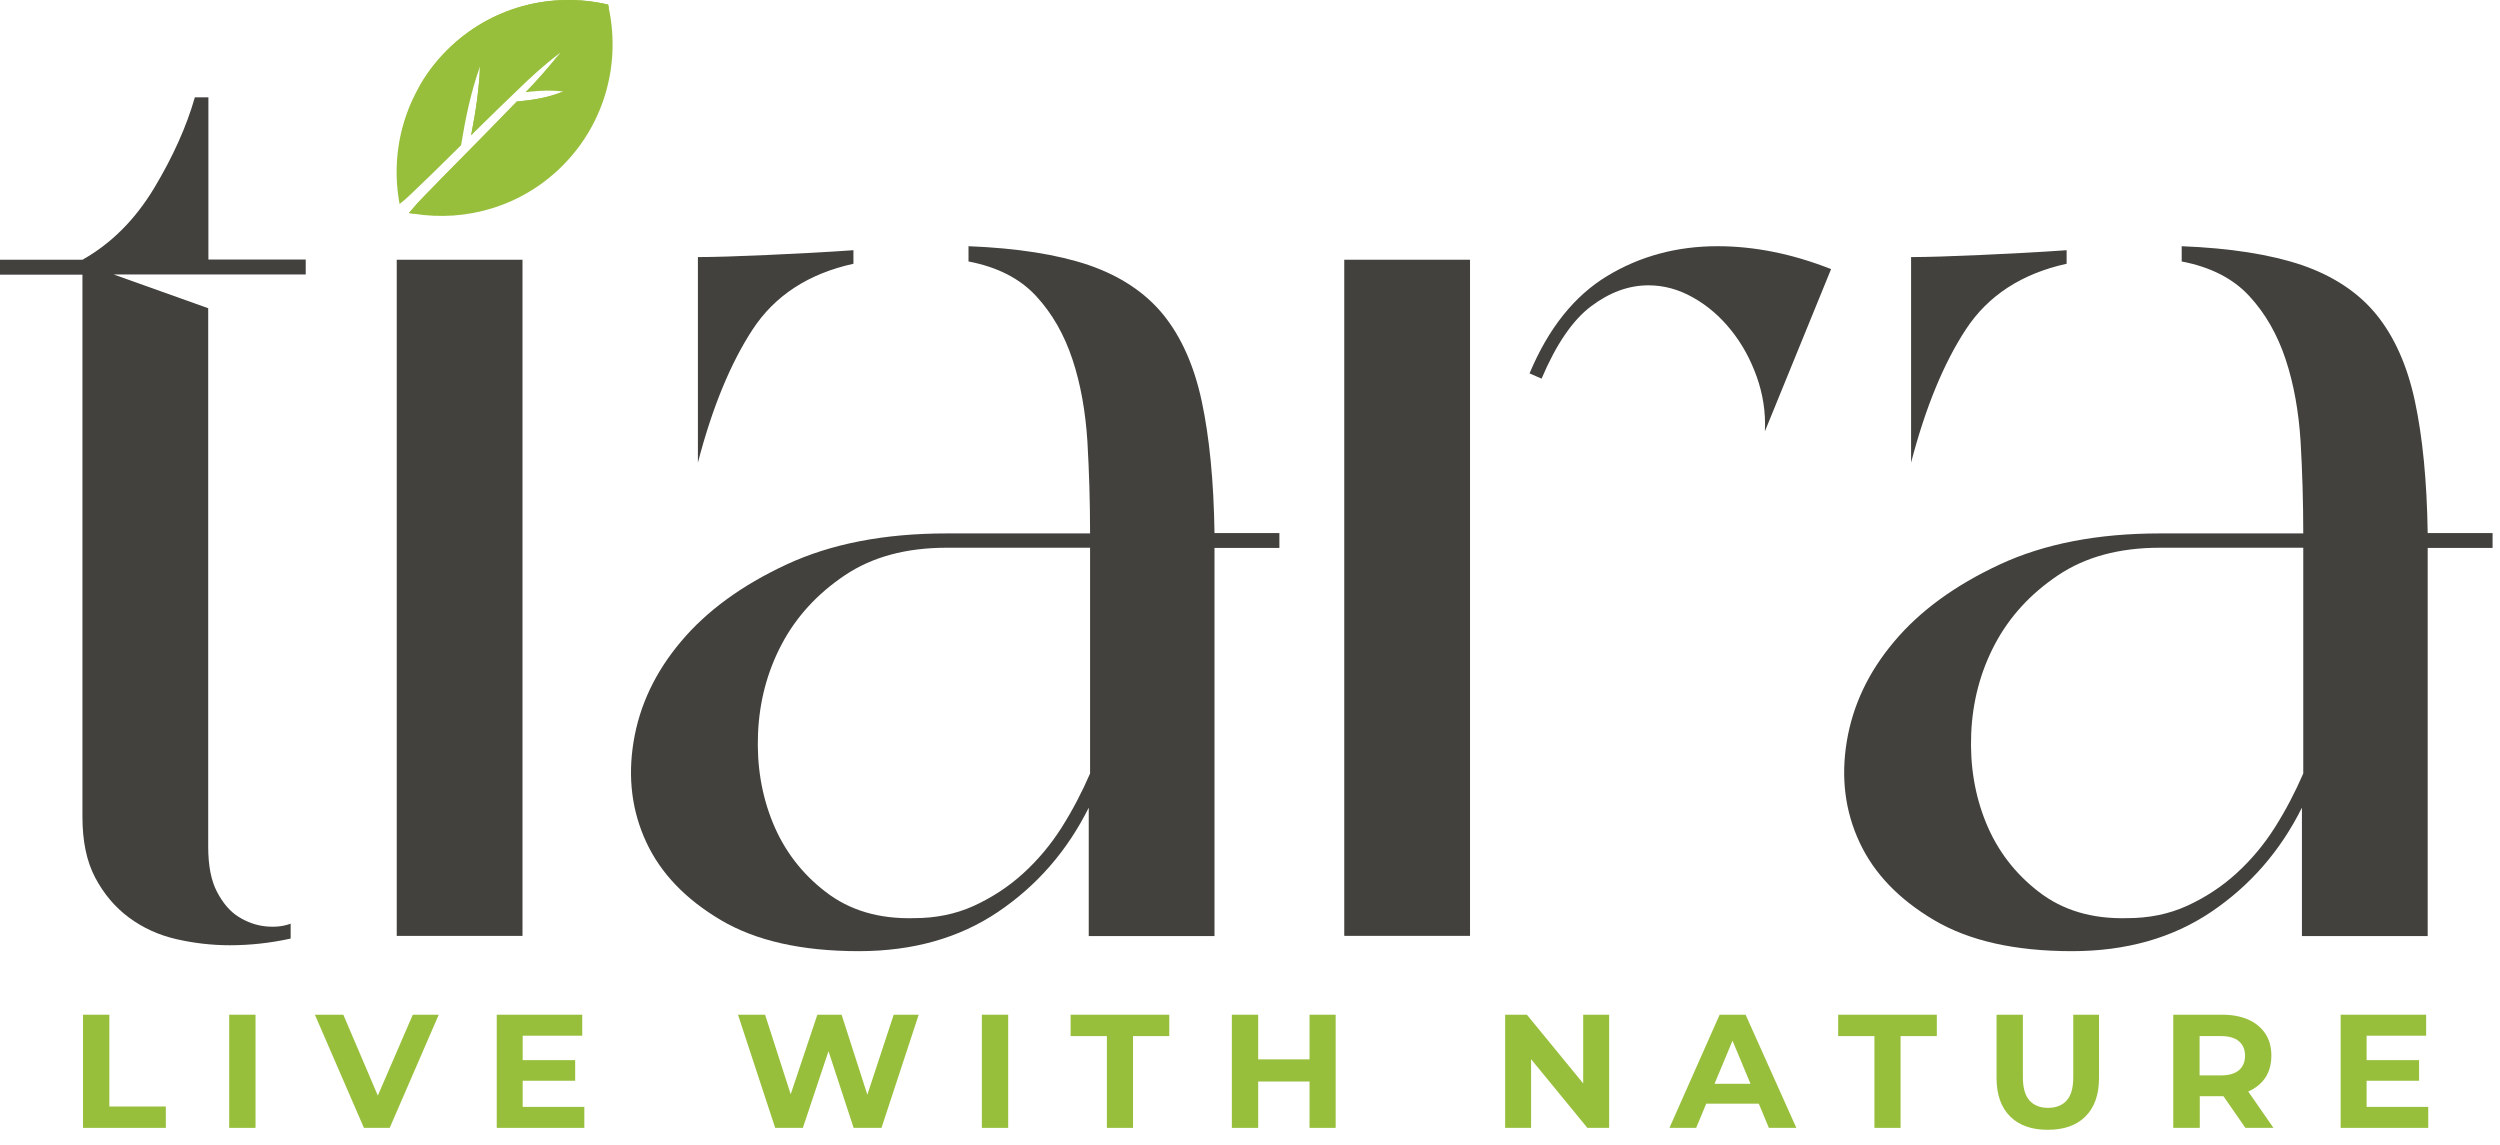
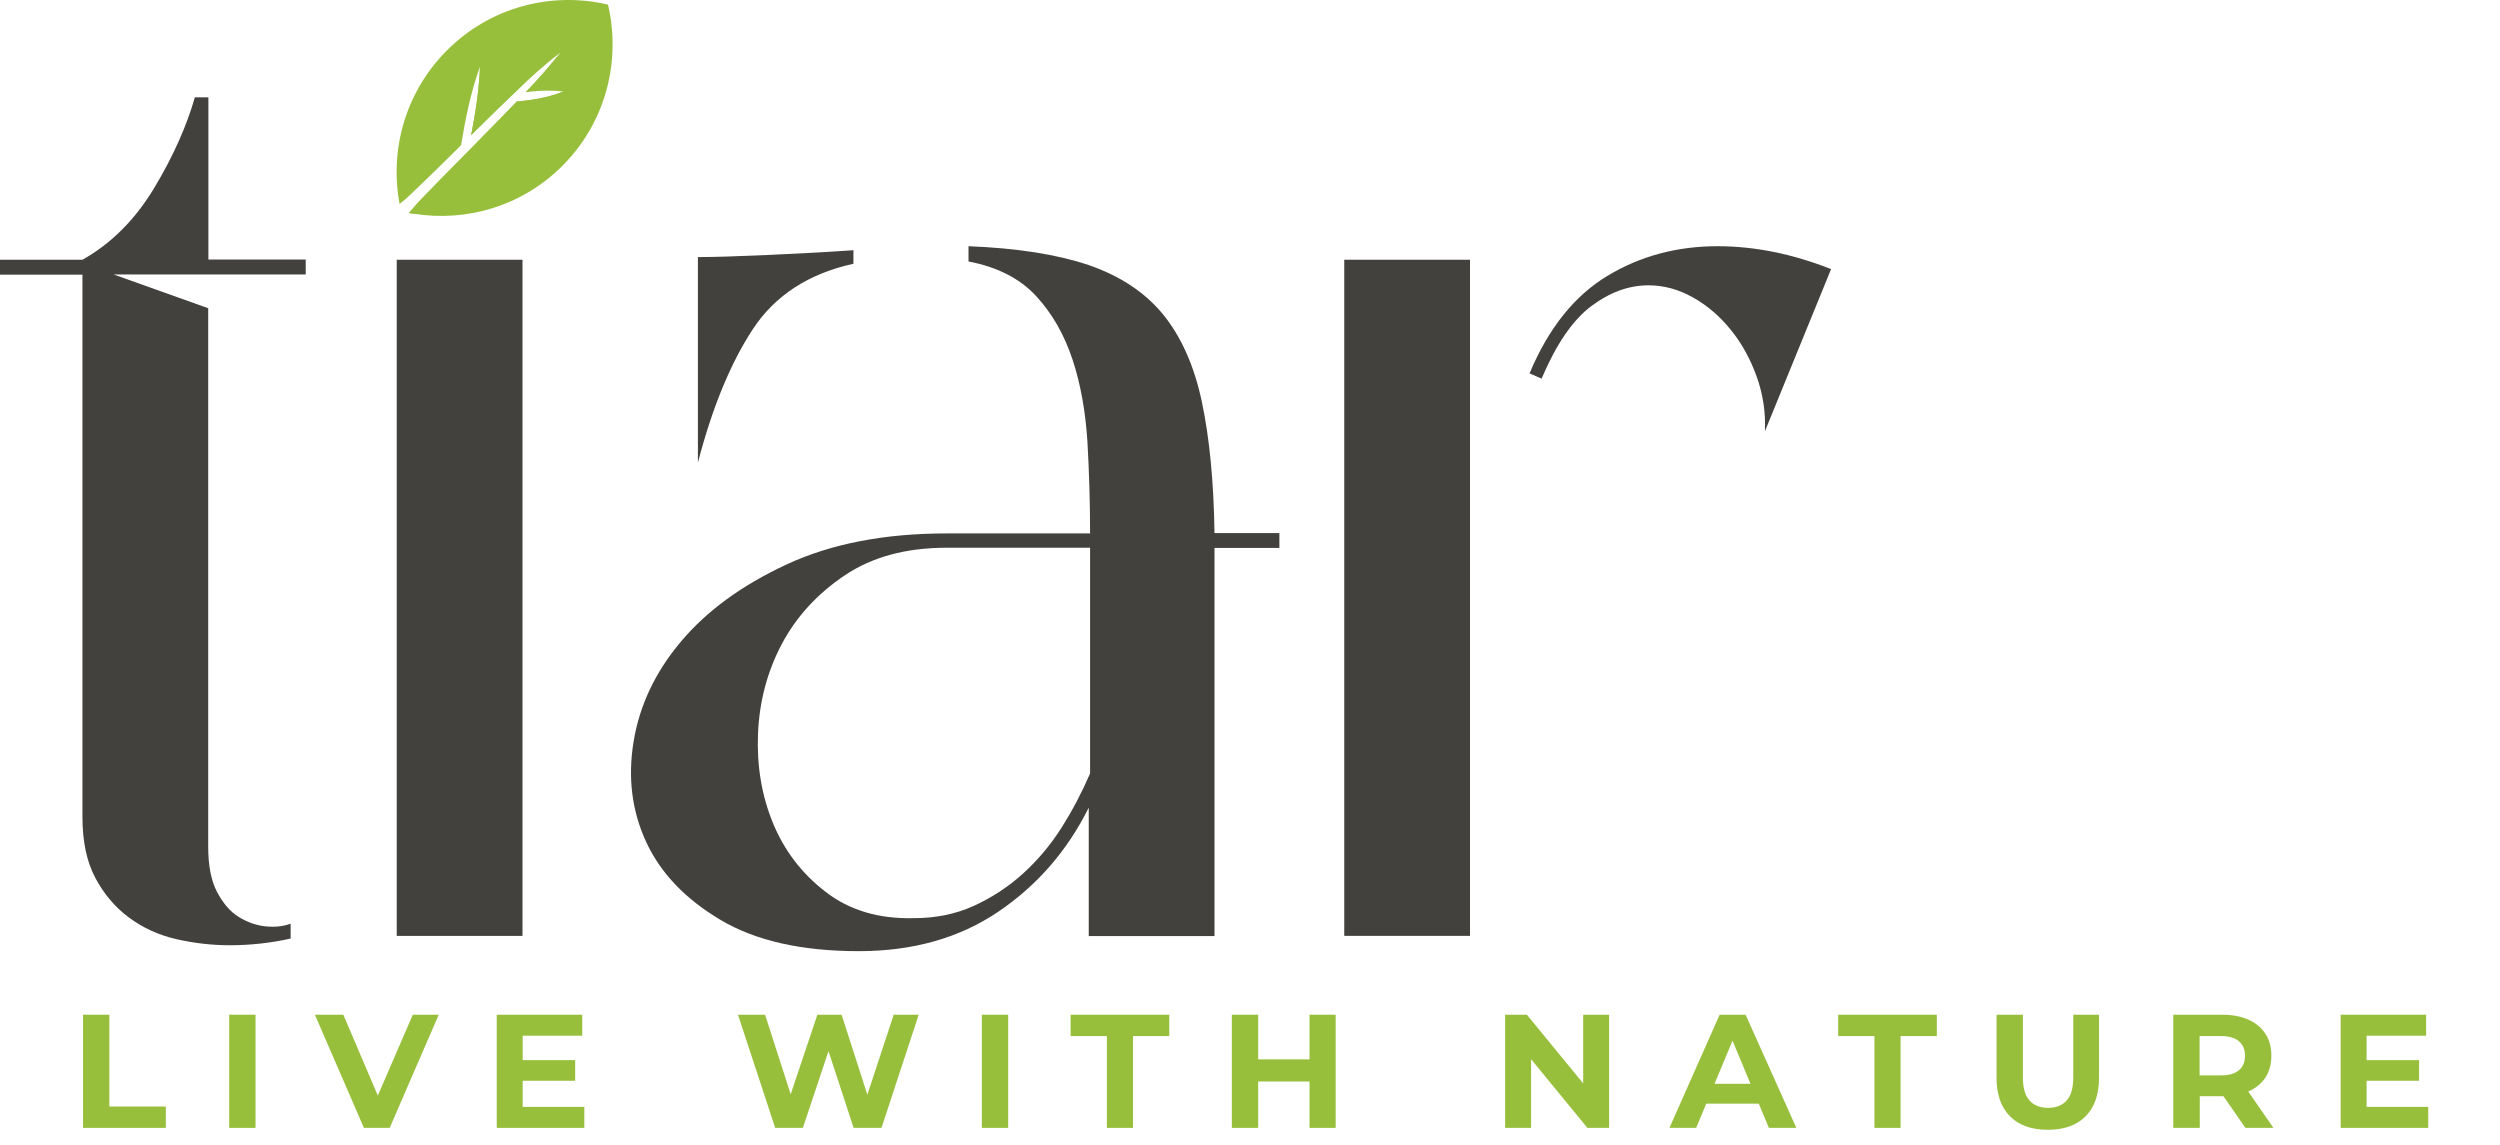
<svg xmlns="http://www.w3.org/2000/svg" width="131" height="60" viewBox="0 0 131 60" fill="none">
  <path d="M0 13.611H4.32C5.83 12.761 7.08 11.511 8.08 9.851C9.07 8.201 9.78 6.611 10.21 5.101H10.92V13.601H16.02V14.381H5.95L10.91 16.151V44.361C10.91 45.351 11.06 46.141 11.37 46.731C11.68 47.321 12.05 47.761 12.5 48.041C12.95 48.321 13.42 48.491 13.92 48.541C14.42 48.591 14.85 48.541 15.23 48.401V49.181C14.14 49.421 13.08 49.531 12.04 49.531C11.09 49.531 10.16 49.421 9.24 49.211C8.32 49.001 7.49 48.621 6.76 48.081C6.03 47.541 5.44 46.841 4.99 45.991C4.54 45.141 4.32 44.081 4.32 42.801V14.391H0V13.611Z" fill="#42413D" />
  <path d="M27.379 13.611H20.789V49.041H27.379V13.611Z" fill="#42413D" />
  <path d="M50.74 12.901C53.29 13.001 55.39 13.331 57.05 13.891C58.7 14.461 60 15.321 60.95 16.481C61.89 17.641 62.57 19.151 62.97 21.021C63.37 22.891 63.6 25.191 63.64 27.931H67.04V28.711H63.64V49.051H57.05V42.321C55.92 44.591 54.33 46.411 52.3 47.781C50.27 49.151 47.84 49.841 45 49.841C42.02 49.841 39.61 49.301 37.77 48.211C35.93 47.121 34.63 45.771 33.87 44.141C33.11 42.511 32.89 40.751 33.2 38.861C33.51 36.971 34.33 35.221 35.68 33.621C37.03 32.011 38.87 30.671 41.21 29.581C43.55 28.491 46.35 27.951 49.61 27.951H57.12C57.12 26.301 57.07 24.691 56.98 23.131C56.88 21.571 56.63 20.141 56.2 18.841C55.77 17.541 55.14 16.431 54.29 15.511C53.44 14.591 52.26 13.991 50.75 13.701V12.921L50.74 12.901ZM44.72 13.821C42.36 14.341 40.6 15.491 39.44 17.261C38.28 19.031 37.32 21.361 36.57 24.241V13.471C37.42 13.471 38.64 13.431 40.22 13.361C41.8 13.291 43.3 13.211 44.72 13.111V13.821ZM57.12 31.251V28.701H49.61C47.48 28.701 45.7 29.181 44.26 30.151C42.82 31.121 41.72 32.321 40.96 33.761C40.2 35.201 39.79 36.761 39.72 38.441C39.65 40.121 39.91 41.681 40.5 43.121C41.09 44.561 42.01 45.771 43.26 46.731C44.51 47.701 46.06 48.161 47.9 48.111C49.03 48.111 50.07 47.901 51.02 47.471C51.96 47.041 52.83 46.481 53.61 45.771C54.39 45.061 55.06 44.261 55.63 43.361C56.2 42.461 56.69 41.521 57.12 40.531V31.251Z" fill="#42413D" />
  <path d="M77.029 49.041H70.439V13.611H77.029V49.041ZM80.15 19.561C81.139 17.201 82.499 15.501 84.219 14.461C85.939 13.421 87.869 12.901 89.999 12.901C91.939 12.901 93.919 13.301 95.949 14.101L92.48 22.601C92.529 21.611 92.379 20.651 92.049 19.731C91.719 18.811 91.269 17.991 90.699 17.291C90.129 16.581 89.469 16.011 88.719 15.591C87.96 15.161 87.179 14.951 86.379 14.951C85.339 14.951 84.34 15.321 83.37 16.051C82.4 16.781 81.539 18.051 80.779 19.841L80.139 19.561H80.15Z" fill="#42413D" />
-   <path d="M114.311 12.901C116.861 13.001 118.961 13.331 120.621 13.891C122.271 14.461 123.571 15.321 124.521 16.481C125.461 17.641 126.141 19.151 126.541 21.021C126.941 22.891 127.171 25.191 127.211 27.931H130.611V28.711H127.211V49.051H120.621V42.321C119.491 44.591 117.901 46.411 115.871 47.781C113.841 49.151 111.411 49.841 108.571 49.841C105.591 49.841 103.181 49.301 101.341 48.211C99.501 47.121 98.201 45.771 97.441 44.141C96.68 42.511 96.46 40.751 96.77 38.861C97.081 36.971 97.9 35.221 99.251 33.621C100.601 32.011 102.441 30.671 104.781 29.581C107.121 28.491 109.921 27.951 113.181 27.951H120.691C120.691 26.301 120.641 24.691 120.551 23.131C120.451 21.571 120.201 20.141 119.771 18.841C119.341 17.541 118.711 16.431 117.861 15.511C117.011 14.591 115.831 13.991 114.321 13.701V12.921L114.311 12.901ZM108.291 13.821C105.931 14.341 104.171 15.491 103.011 17.261C101.851 19.031 100.891 21.361 100.141 24.241V13.471C100.991 13.471 102.211 13.431 103.791 13.361C105.371 13.291 106.871 13.211 108.291 13.111V13.821ZM120.691 31.251V28.701H113.181C111.051 28.701 109.271 29.181 107.831 30.151C106.391 31.121 105.291 32.321 104.531 33.761C103.771 35.201 103.361 36.761 103.291 38.441C103.221 40.121 103.481 41.681 104.071 43.121C104.661 44.561 105.581 45.771 106.831 46.731C108.081 47.701 109.631 48.161 111.471 48.111C112.601 48.111 113.641 47.901 114.591 47.471C115.531 47.041 116.401 46.481 117.181 45.771C117.961 45.061 118.631 44.261 119.201 43.361C119.771 42.461 120.261 41.521 120.691 40.531V31.251Z" fill="#42413D" />
  <path d="M4.35 59.101V53.171H5.73V57.981H8.69V59.101H4.35Z" fill="#98BF3C" />
  <path d="M12.01 59.101V53.171H13.39V59.101H12.01Z" fill="#98BF3C" />
  <path d="M19.07 59.101L16.5 53.171H17.99L20.23 58.421H19.36L21.63 53.171H22.99L20.42 59.101H19.06H19.07Z" fill="#98BF3C" />
  <path d="M27.389 58.001H30.619V59.101H26.029V53.171H30.509V54.271H27.389V58.001ZM27.289 55.551H30.139V56.631H27.289V55.551Z" fill="#98BF3C" />
  <path d="M40.62 59.101L38.67 53.171H40.09L41.78 58.421H41.07L42.83 53.171H44.1L45.79 58.421H45.1L46.83 53.171H48.14L46.19 59.101H44.73L43.22 54.491H43.61L42.07 59.101H40.6H40.62Z" fill="#98BF3C" />
  <path d="M51.449 59.101V53.171H52.829V59.101H51.449Z" fill="#98BF3C" />
  <path d="M58 59.101V54.291H56.1V53.171H61.27V54.291H59.37V59.101H58Z" fill="#98BF3C" />
  <path d="M65.929 59.101H64.549V53.171H65.929V59.101ZM68.719 56.671H65.819V55.511H68.719V56.671ZM68.619 53.171H69.989V59.101H68.619V53.171Z" fill="#98BF3C" />
  <path d="M78.869 59.101V53.171H80.009L83.509 57.441H82.959V53.171H84.319V59.101H83.179L79.679 54.831H80.229V59.101H78.869Z" fill="#98BF3C" />
  <path d="M87.479 59.101L90.109 53.171H91.469L94.129 59.101H92.689L90.509 53.871H91.059L88.879 59.101H87.469H87.479ZM88.809 57.831L89.159 56.791H92.229L92.589 57.831H88.819H88.809Z" fill="#98BF3C" />
  <path d="M98.22 59.101V54.291H96.32V53.171H101.49V54.291H99.59V59.101H98.22Z" fill="#98BF3C" />
  <path d="M107.299 59.201C106.459 59.201 105.799 58.971 105.329 58.501C104.859 58.031 104.619 57.361 104.619 56.481V53.171H105.999V56.451C105.999 57.011 106.119 57.411 106.349 57.671C106.579 57.921 106.899 58.051 107.319 58.051C107.739 58.051 108.059 57.921 108.289 57.671C108.519 57.421 108.639 57.011 108.639 56.451V53.171H109.989V56.481C109.989 57.361 109.749 58.031 109.279 58.501C108.809 58.971 108.149 59.201 107.309 59.201H107.299Z" fill="#98BF3C" />
  <path d="M113.879 59.101V53.171H116.449C116.979 53.171 117.439 53.261 117.819 53.431C118.199 53.601 118.499 53.851 118.709 54.171C118.919 54.491 119.019 54.871 119.019 55.311C119.019 55.751 118.919 56.141 118.709 56.461C118.499 56.781 118.199 57.021 117.819 57.191C117.439 57.361 116.979 57.441 116.449 57.441H114.639L115.269 56.851V59.101H113.889H113.879ZM115.259 57.001L114.629 56.351H116.369C116.789 56.351 117.099 56.261 117.319 56.081C117.529 55.901 117.639 55.651 117.639 55.321C117.639 54.991 117.529 54.741 117.319 54.561C117.109 54.381 116.789 54.291 116.369 54.291H114.629L115.259 53.641V57.001ZM117.659 59.101L116.169 56.951H117.639L119.129 59.101H117.659Z" fill="#98BF3C" />
  <path d="M124.01 58.001H127.24V59.101H122.65V53.171H127.13V54.271H124.01V58.001ZM123.91 55.551H126.76V56.631H123.91V55.551Z" fill="#98BF3C" />
  <path d="M29.469 8.691C27.349 10.811 24.439 11.641 21.689 11.201C21.599 11.191 21.519 11.171 21.429 11.161C21.579 10.981 21.739 10.801 21.889 10.631L22.319 10.181C22.589 9.901 22.869 9.631 23.129 9.351C24.279 8.181 25.889 6.561 27.079 5.321C27.869 5.251 28.649 5.131 29.399 4.841C29.439 4.821 29.479 4.811 29.529 4.801C28.949 4.721 28.369 4.741 27.799 4.801C27.719 4.811 27.639 4.821 27.559 4.831C28.189 4.181 28.789 3.501 29.349 2.781C29.349 2.771 29.349 2.771 29.349 2.771C28.539 3.381 27.789 4.061 27.069 4.771C26.439 5.371 25.679 6.111 24.919 6.861C24.839 6.941 24.759 7.011 24.689 7.091C24.919 5.901 25.109 4.711 25.149 3.491C24.669 4.831 24.389 6.221 24.159 7.611C23.659 8.101 23.179 8.581 22.759 8.991C22.479 9.261 22.199 9.531 21.919 9.801L21.469 10.231C21.299 10.391 21.119 10.551 20.939 10.691C20.409 7.871 21.229 4.841 23.409 2.651C25.709 0.341 28.919 -0.449 31.859 0.241C32.549 3.181 31.759 6.401 29.469 8.691Z" fill="#98BF3C" />
-   <path d="M23.219 3.001C25.579 0.641 28.869 -0.199 31.909 0.441C31.899 0.371 31.879 0.301 31.869 0.241C28.929 -0.449 25.709 0.341 23.419 2.631C22.799 3.251 22.289 3.941 21.889 4.671C22.259 4.081 22.699 3.511 23.219 3.001Z" fill="#98BF3C" />
  <path d="M27.16 5.431L21.69 11.201C21.6 11.191 21.52 11.171 21.43 11.161C21.58 10.981 21.74 10.801 21.89 10.631L22.32 10.181C22.59 9.901 22.87 9.631 23.13 9.351C24.28 8.181 25.89 6.561 27.08 5.321C27.87 5.251 28.65 5.131 29.4 4.841C29.44 4.821 29.48 4.811 29.53 4.801C28.55 5.361 27.16 5.441 27.16 5.441V5.431Z" fill="#98BF3C" />
  <path d="M27.549 4.821C28.179 4.171 28.779 3.491 29.339 2.771C29.259 2.901 28.559 3.911 27.669 4.811" fill="#98BF3C" />
  <path d="M24.82 6.951C24.739 7.031 24.77 7.001 24.689 7.071C24.919 5.881 25.11 4.691 25.149 3.471C25.149 3.581 25.18 5.461 24.82 6.951Z" fill="#98BF3C" />
</svg>